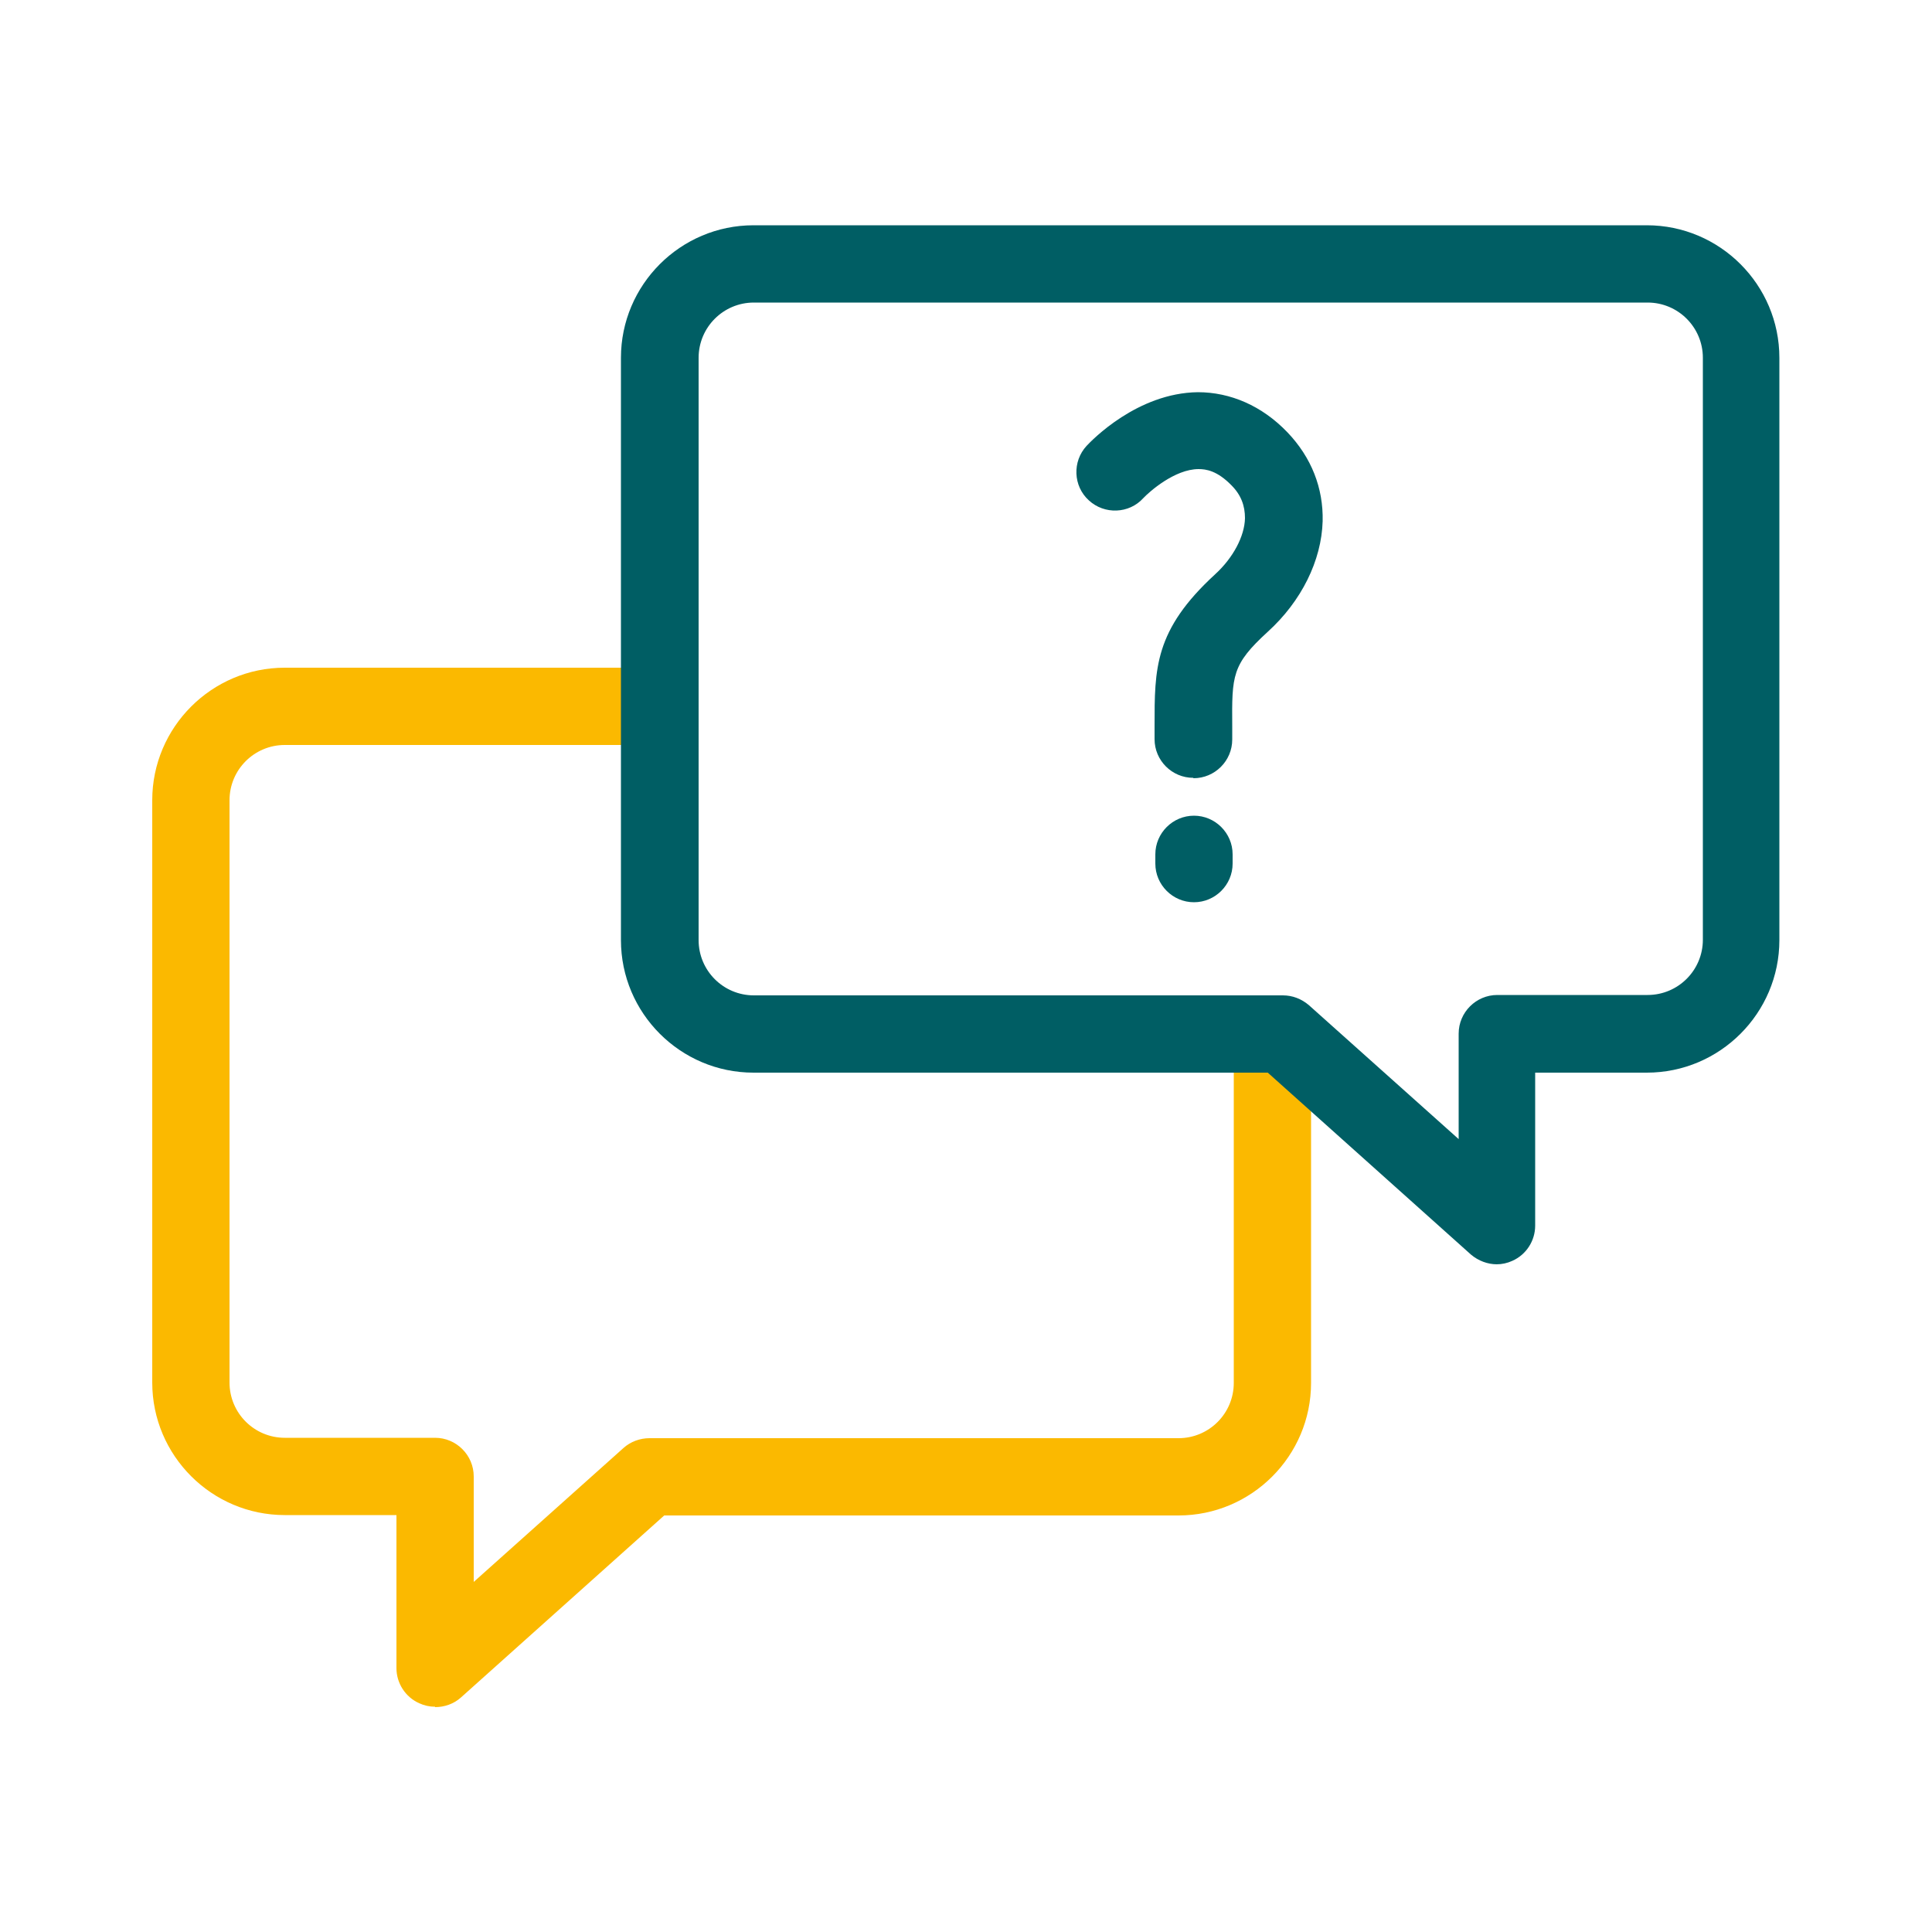
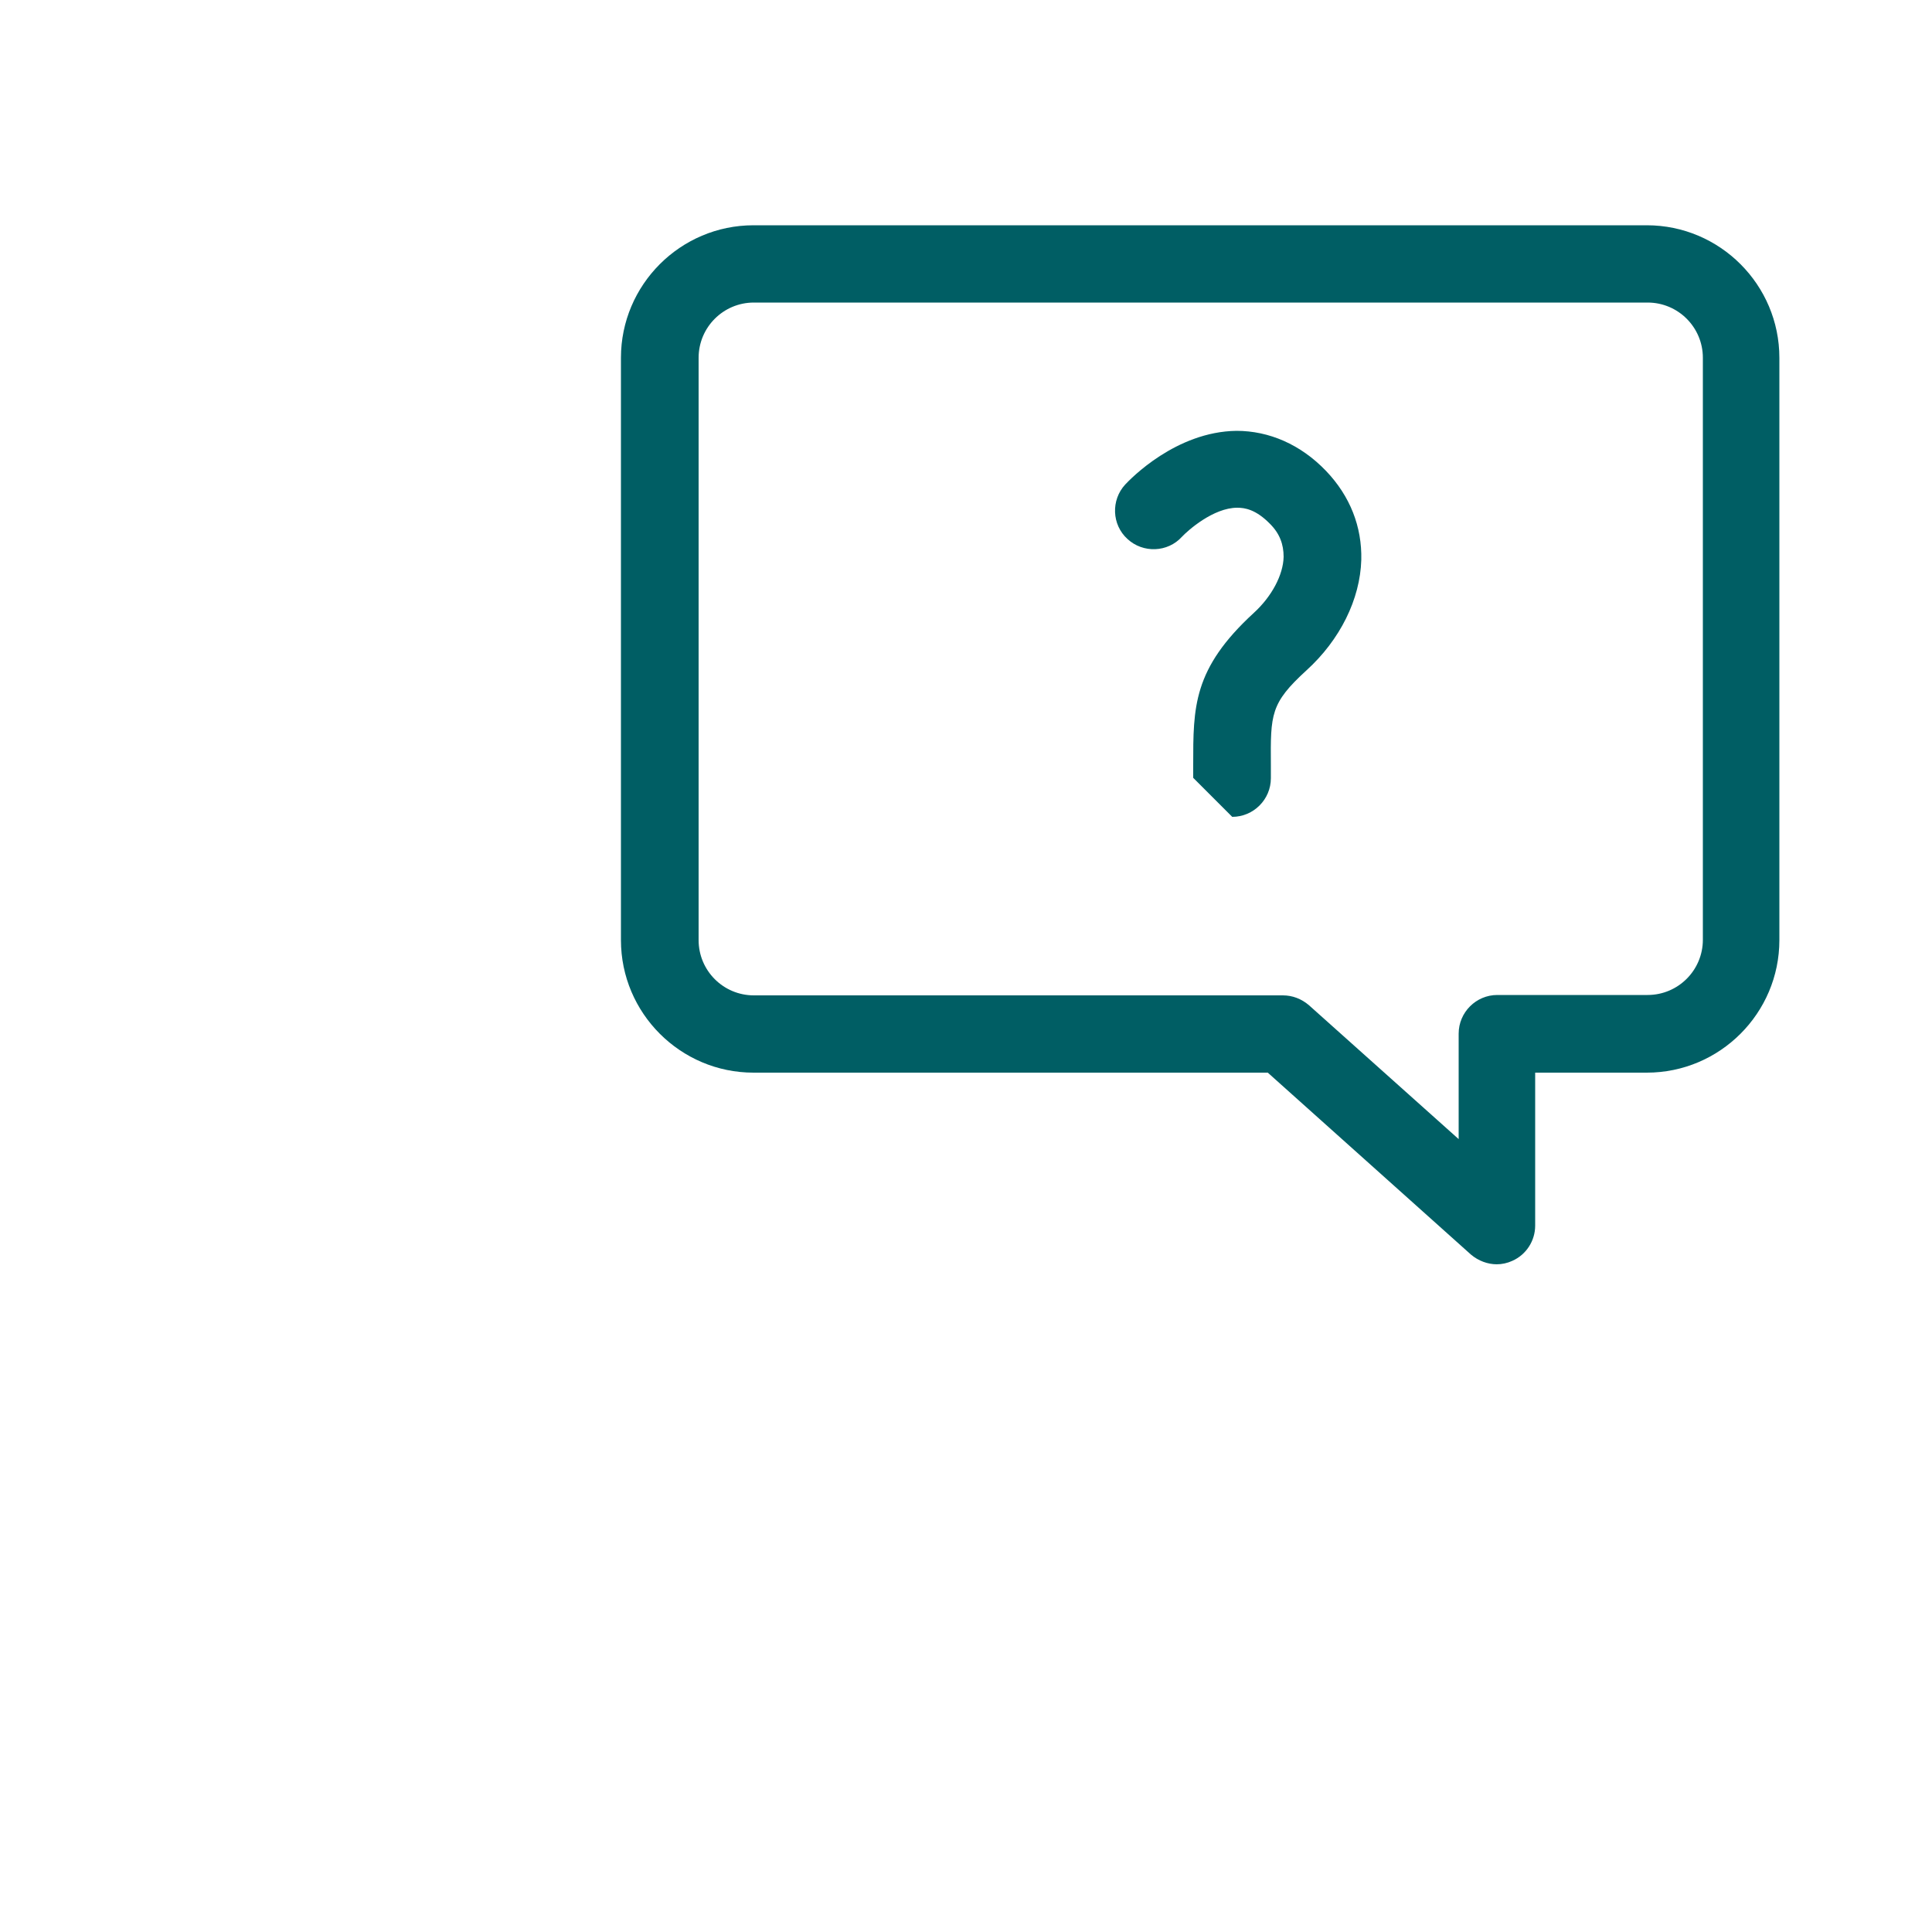
<svg xmlns="http://www.w3.org/2000/svg" viewBox="0 0 50 50">
  <defs>
    <style>.f{fill:#005e64;}.g{fill:#fbb900;}</style>
  </defs>
  <g id="a">
    <g>
-       <path class="g" d="M11.26,44.17c-.14,0-.28-.03-.41-.09-.36-.16-.59-.52-.59-.91v-3.96h-2.89c-1.89,0-3.43-1.54-3.43-3.43v-15.07c0-1.89,1.54-3.43,3.43-3.43h9.71v2H7.37c-.79,0-1.43,.64-1.43,1.43v15.07c0,.79,.64,1.43,1.43,1.43h3.89c.55,0,1,.45,1,1v2.73l3.88-3.47c.18-.16,.42-.25,.67-.25h13.69c.79,0,1.43-.64,1.43-1.43v-9.02h2v9.02c0,1.89-1.54,3.43-3.43,3.43h-13.31l-5.26,4.71c-.19,.17-.43,.25-.67,.25Z" />
      <path class="f" d="M38.74,32.72c-.24,0-.48-.09-.67-.25l-5.26-4.71h-13.31c-1.89,0-3.43-1.54-3.43-3.43V9.26c0-1.89,1.54-3.43,3.43-3.43h23.12c1.89,0,3.43,1.54,3.43,3.43v15.07c0,1.89-1.54,3.43-3.43,3.43h-2.89v3.96c0,.39-.23,.75-.59,.91-.13,.06-.27,.09-.41,.09ZM19.51,7.83c-.79,0-1.43,.64-1.43,1.43v15.07c0,.79,.64,1.43,1.43,1.43h13.69c.25,0,.48,.09,.67,.25l3.88,3.47v-2.73c0-.55,.45-1,1-1h3.89c.79,0,1.43-.64,1.43-1.43V9.26c0-.79-.64-1.43-1.43-1.43H19.51Z" />
      <g>
-         <path class="f" d="M30.88,20.13c-.55,0-1-.45-1-1v-.33c0-1.5-.01-2.49,1.57-3.94,.46-.42,.76-.98,.77-1.45,0-.32-.1-.6-.35-.85-.37-.38-.66-.42-.85-.42-.62,0-1.28,.59-1.43,.75-.37,.41-1.01,.43-1.41,.06-.41-.37-.43-1.01-.06-1.41,.13-.14,1.31-1.37,2.88-1.39,.84,0,1.66,.35,2.32,1.04,.62,.65,.93,1.44,.91,2.3-.03,1.02-.55,2.07-1.42,2.86-.93,.85-.93,1.13-.92,2.45v.34c0,.55-.45,1-1,1Z" />
-         <path class="f" d="M30.9,23.35c-.55,0-1-.45-1-1v-.24c0-.55,.45-1,1-1s1,.45,1,1v.24c0,.55-.45,1-1,1Z" />
+         <path class="f" d="M30.88,20.13v-.33c0-1.5-.01-2.49,1.57-3.94,.46-.42,.76-.98,.77-1.45,0-.32-.1-.6-.35-.85-.37-.38-.66-.42-.85-.42-.62,0-1.28,.59-1.43,.75-.37,.41-1.01,.43-1.41,.06-.41-.37-.43-1.01-.06-1.41,.13-.14,1.31-1.37,2.88-1.39,.84,0,1.66,.35,2.32,1.04,.62,.65,.93,1.44,.91,2.3-.03,1.02-.55,2.07-1.42,2.86-.93,.85-.93,1.13-.92,2.45v.34c0,.55-.45,1-1,1Z" />
      </g>
    </g>
  </g>
  <g id="b" />
  <g id="c" />
  <g id="d" />
  <g id="e" />
</svg>